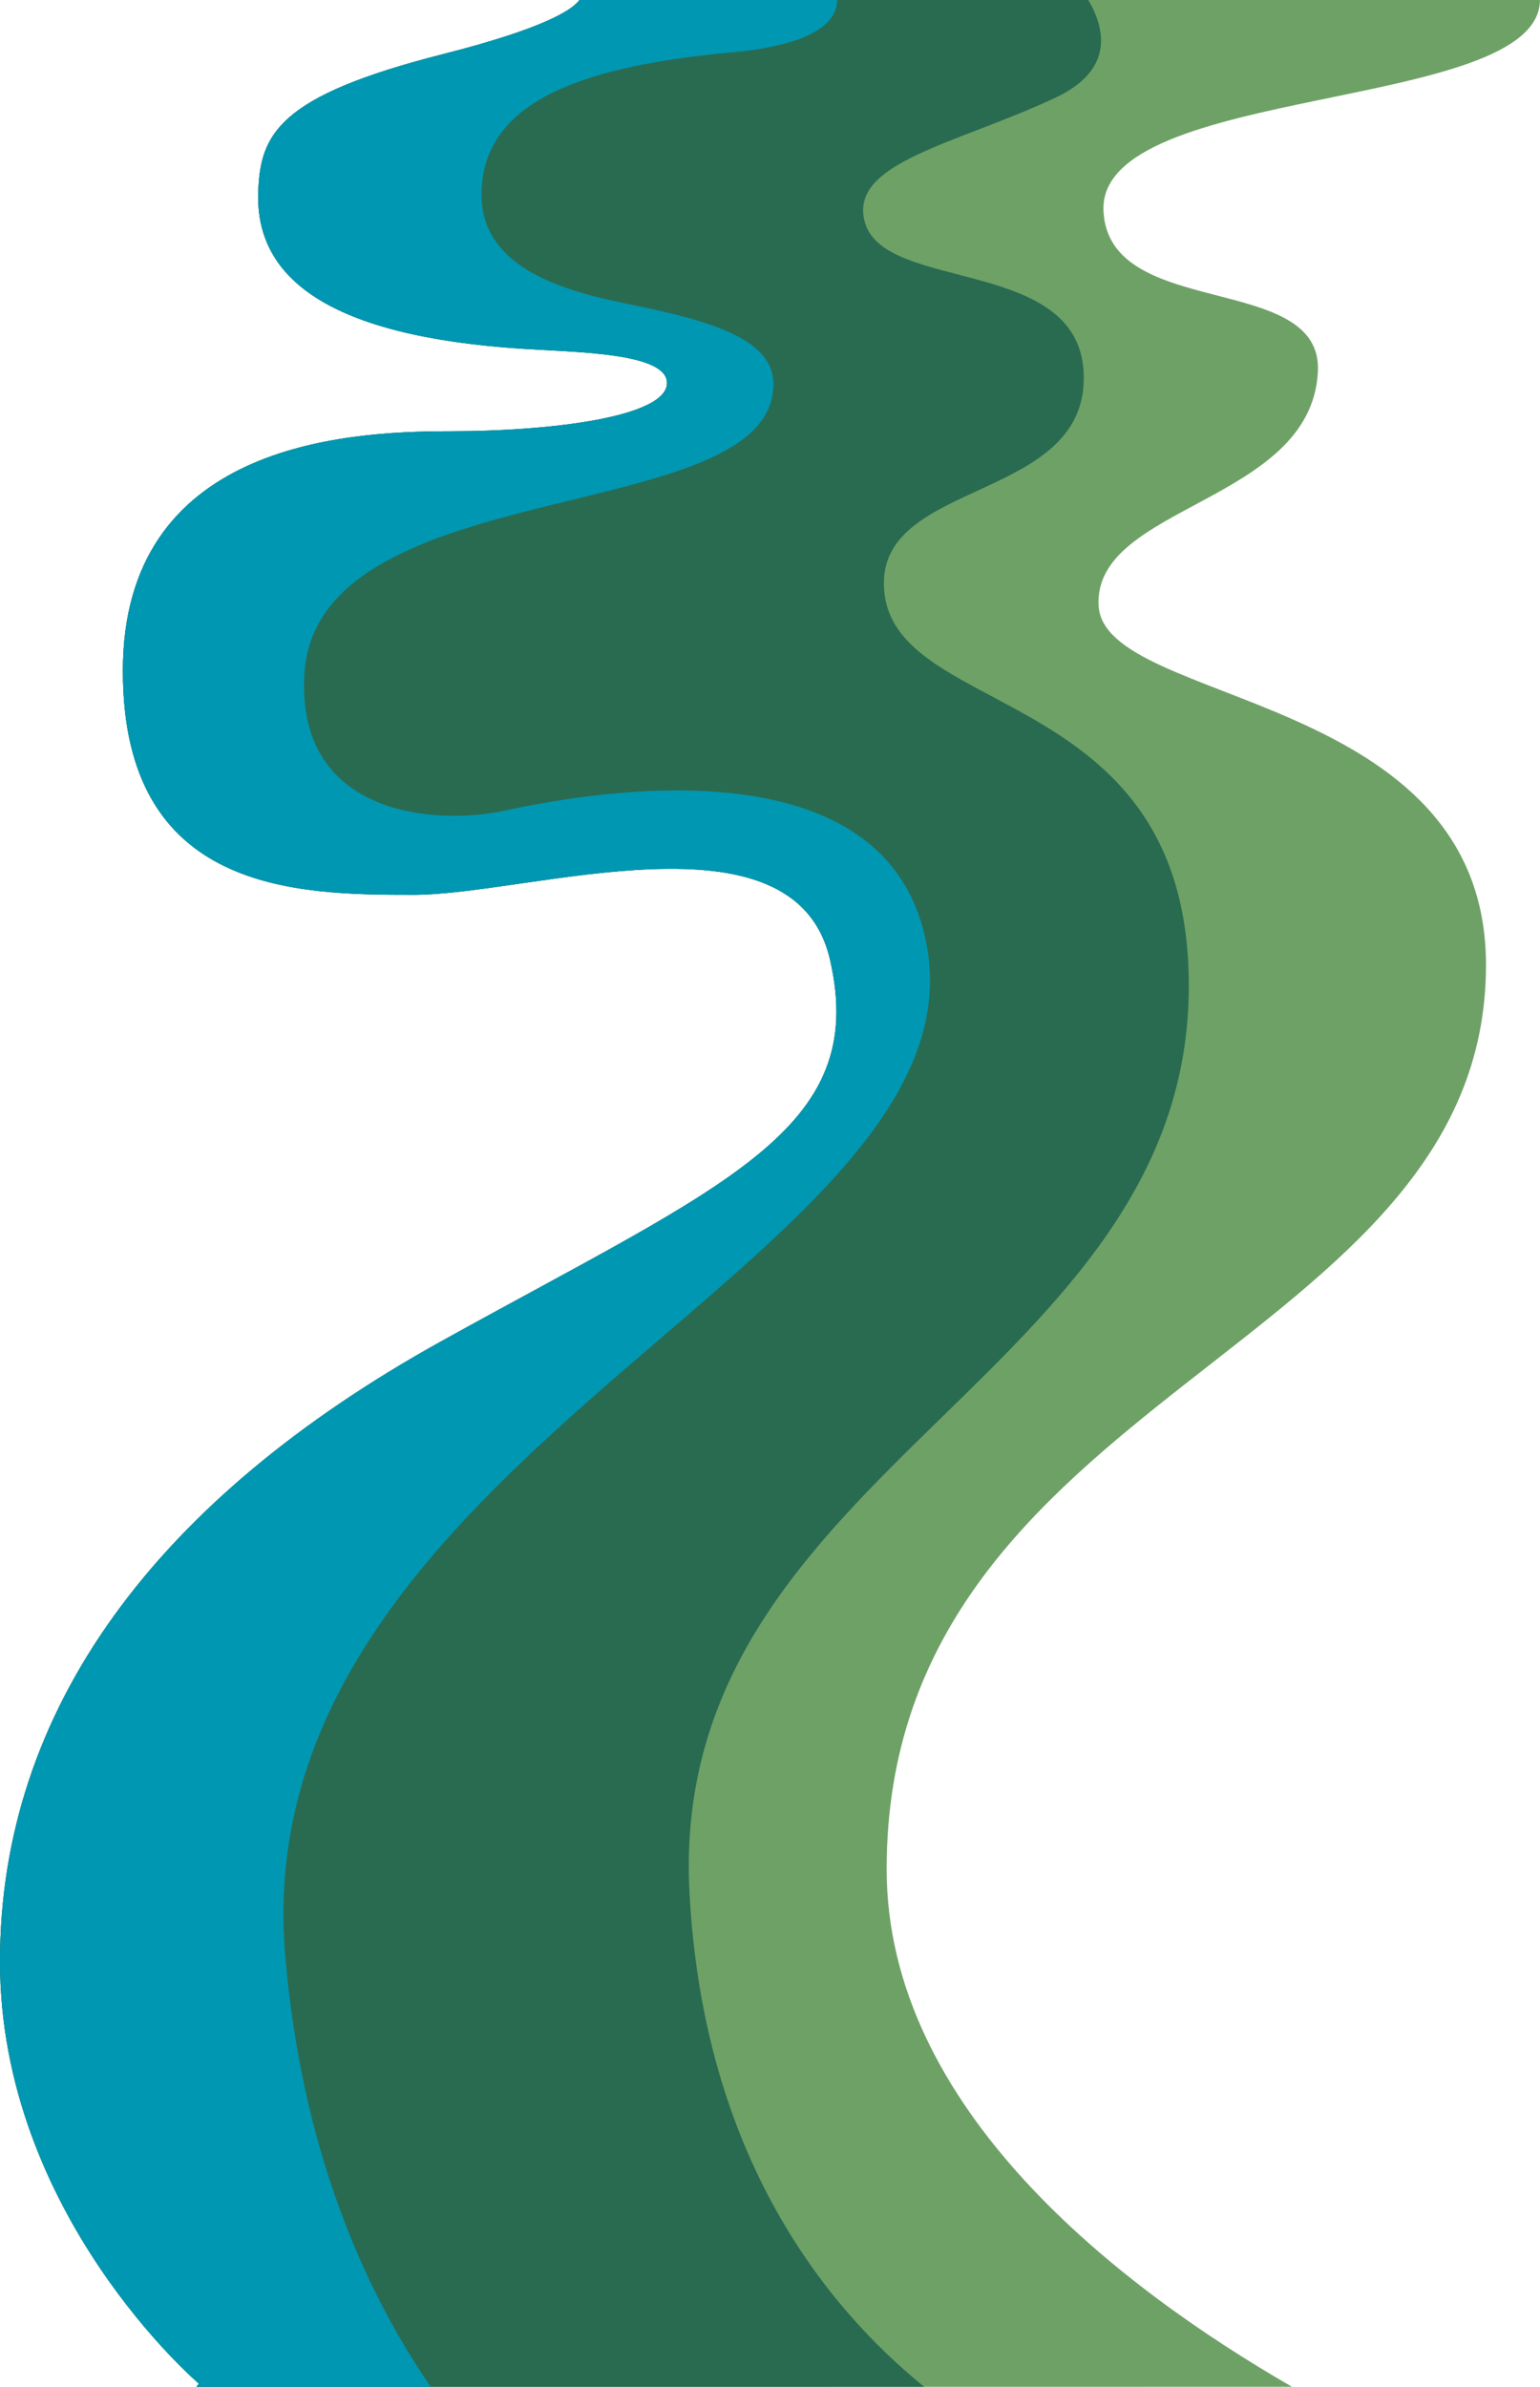
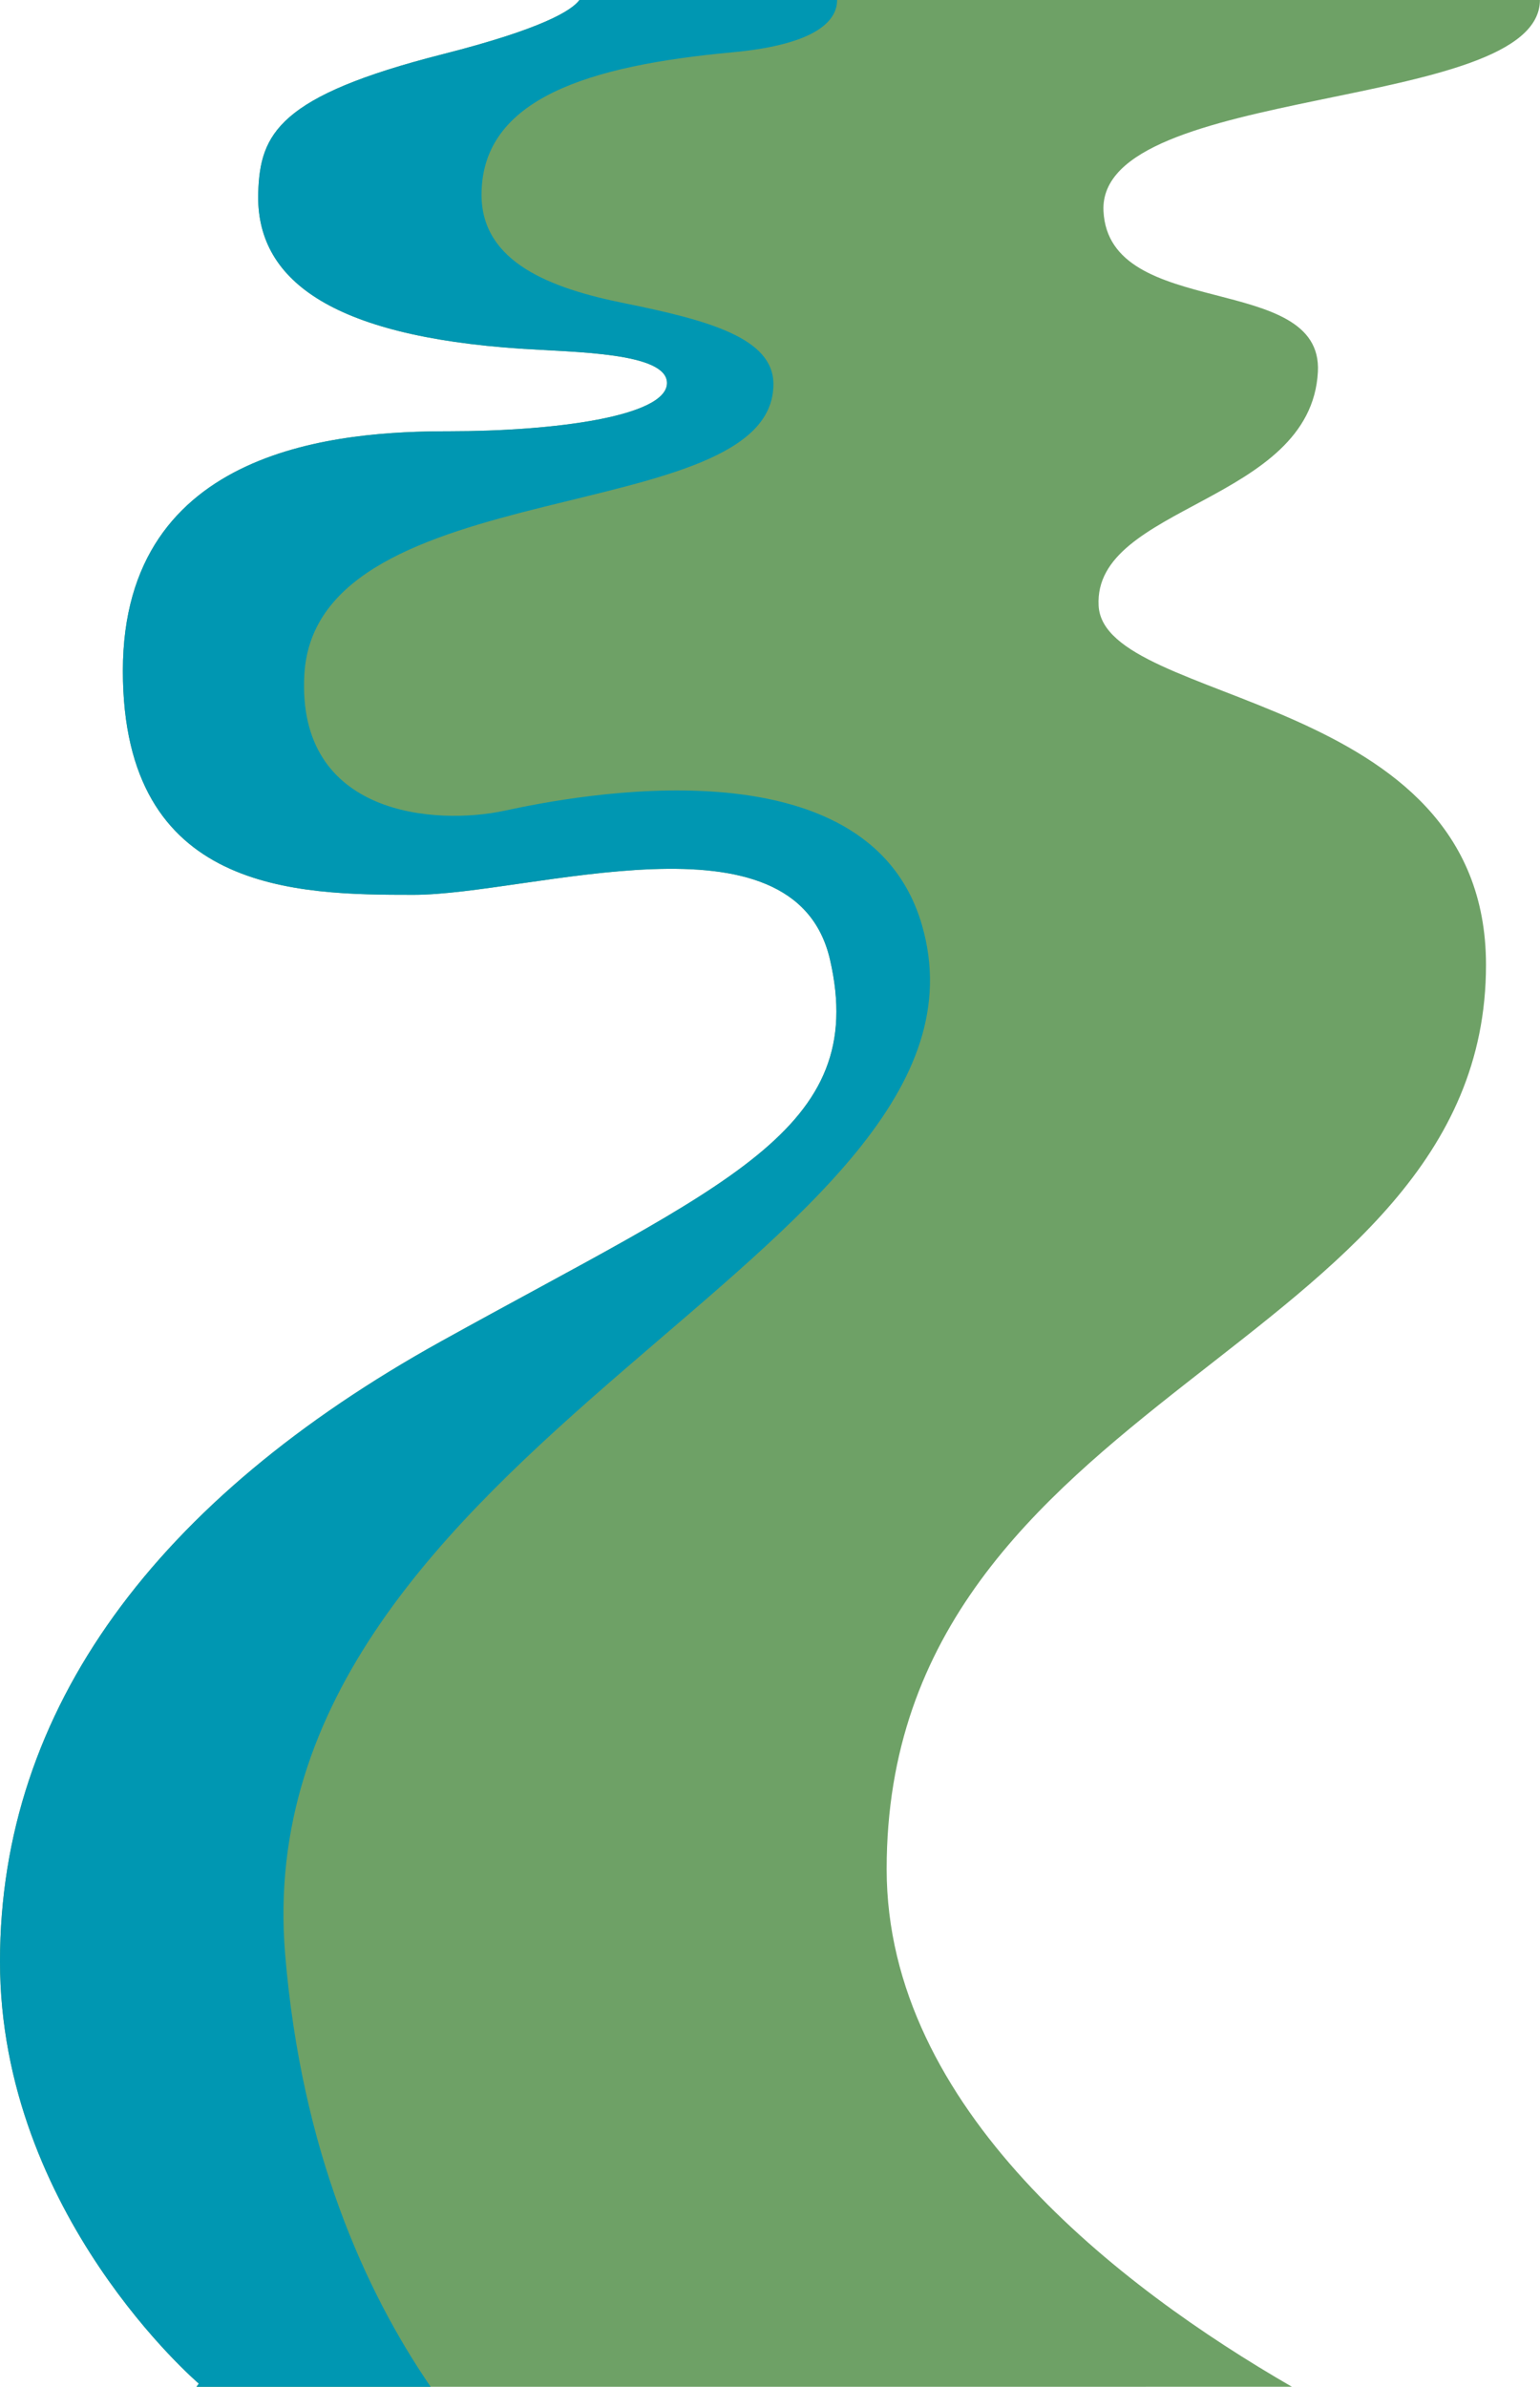
<svg xmlns="http://www.w3.org/2000/svg" data-name="Layer 2" fill="#000000" height="2000.5" preserveAspectRatio="xMidYMid meet" version="1" viewBox="0.0 0.0 1291.1 2000.5" width="1291.1" zoomAndPan="magnify">
  <g data-name="Layer 2">
    <g>
      <g id="change1_1">
        <path d="m925.14,176.87c4.41,92.13,184.21,50.34,179.75,134.81-5.82,110.04-188.53,111.53-183.83,196.09,4.69,84.56,324.771,70.62,324.771,300.98,0,325.51-502.48,356.6-502.48,757.84,0,200.63,194.78,350.29,339.79,433.91H164.75l1.94-2.65S0,1855.87,0,1644.05s131.47-387.6,369.72-519.73c238.26-132.13,359.22-176.8,326.11-320.09-29.96-129.62-251.37-54.22-349.16-54.22s-243.66-1.41-243.66-187.68c0-189.13,184.16-200.86,273.3-200.86,88.35,0,182.87-12.43,182.87-40.45,0-25.66-77.6-25.75-121.96-28.7-160.79-10.69-223.01-58.46-220.73-130.89,1.55-49.23,16.92-80.99,154.88-116.06C454.36,24.28,479.21,8.9,485.83,0h805.229c-.44,94.56-371.03,69.91-365.92,176.87Z" fill="#6ea166" />
      </g>
      <g id="change2_1">
-         <path d="m578,1585.05c11.25,221.07,113.78,348.12,196.81,415.45H164.75l1.94-2.65S0,1855.87,0,1644.05s131.47-387.6,369.72-519.73c238.26-132.13,359.22-176.8,326.11-320.09-29.96-129.62-251.37-54.22-349.16-54.22s-243.66-1.41-243.66-187.68c0-189.13,184.16-200.86,273.3-200.86,88.35,0,182.87-12.43,182.87-40.45,0-25.66-77.6-25.75-121.96-28.7-160.79-10.69-223.01-58.46-220.73-130.89,1.55-49.23,16.92-80.99,154.88-116.06C454.36,24.28,479.21,8.9,485.83,0h426.58c14.33,24.41,21.67,58.91-27.79,82.02-83.84,39.18-173.35,54.23-159.59,104.06,16.61,60.14,183.6,27.79,183.6,130.57s-167.59,85.7-167.59,172.12c0,113.44,243.06,80.9,255.13,318.13,17.57,345.31-436.47,418.52-418.17,778.15Z" fill="#296b51" />
-       </g>
+         </g>
      <g id="change3_1">
        <path d="m239.04,1637.73c13.65,165.12,67.4,283.14,122,362.77h-196.29l1.94-2.65S0,1855.87,0,1644.05s131.47-387.6,369.72-519.73c238.26-132.13,359.22-176.8,326.11-320.09-29.96-129.62-251.37-54.22-349.16-54.22s-243.66-1.41-243.66-187.68c0-189.13,184.16-200.86,273.3-200.86,88.35,0,182.87-12.43,182.87-40.45,0-25.66-77.6-25.75-121.96-28.7-160.79-10.69-223.01-58.46-220.73-130.89,1.55-49.23,16.92-80.99,154.88-116.06C454.36,24.28,479.21,8.9,485.83,0h215.95c.11,15.44-13.84,37.01-87.86,43.85-119.58,11.06-210.22,38.44-210.22,119.41,0,56.87,58.59,78.51,119.4,90.81,71.15,14.4,125.31,29.29,125.31,67.91,0,121.62-383.62,71.81-393.25,243.39-6.69,119.12,110.85,126.43,167.78,114.14,56.93-12.29,304.36-61.48,349.99,95.82,79.47,273.93-569.27,434.29-533.89,862.4Z" fill="#0097b2" />
      </g>
    </g>
  </g>
</svg>